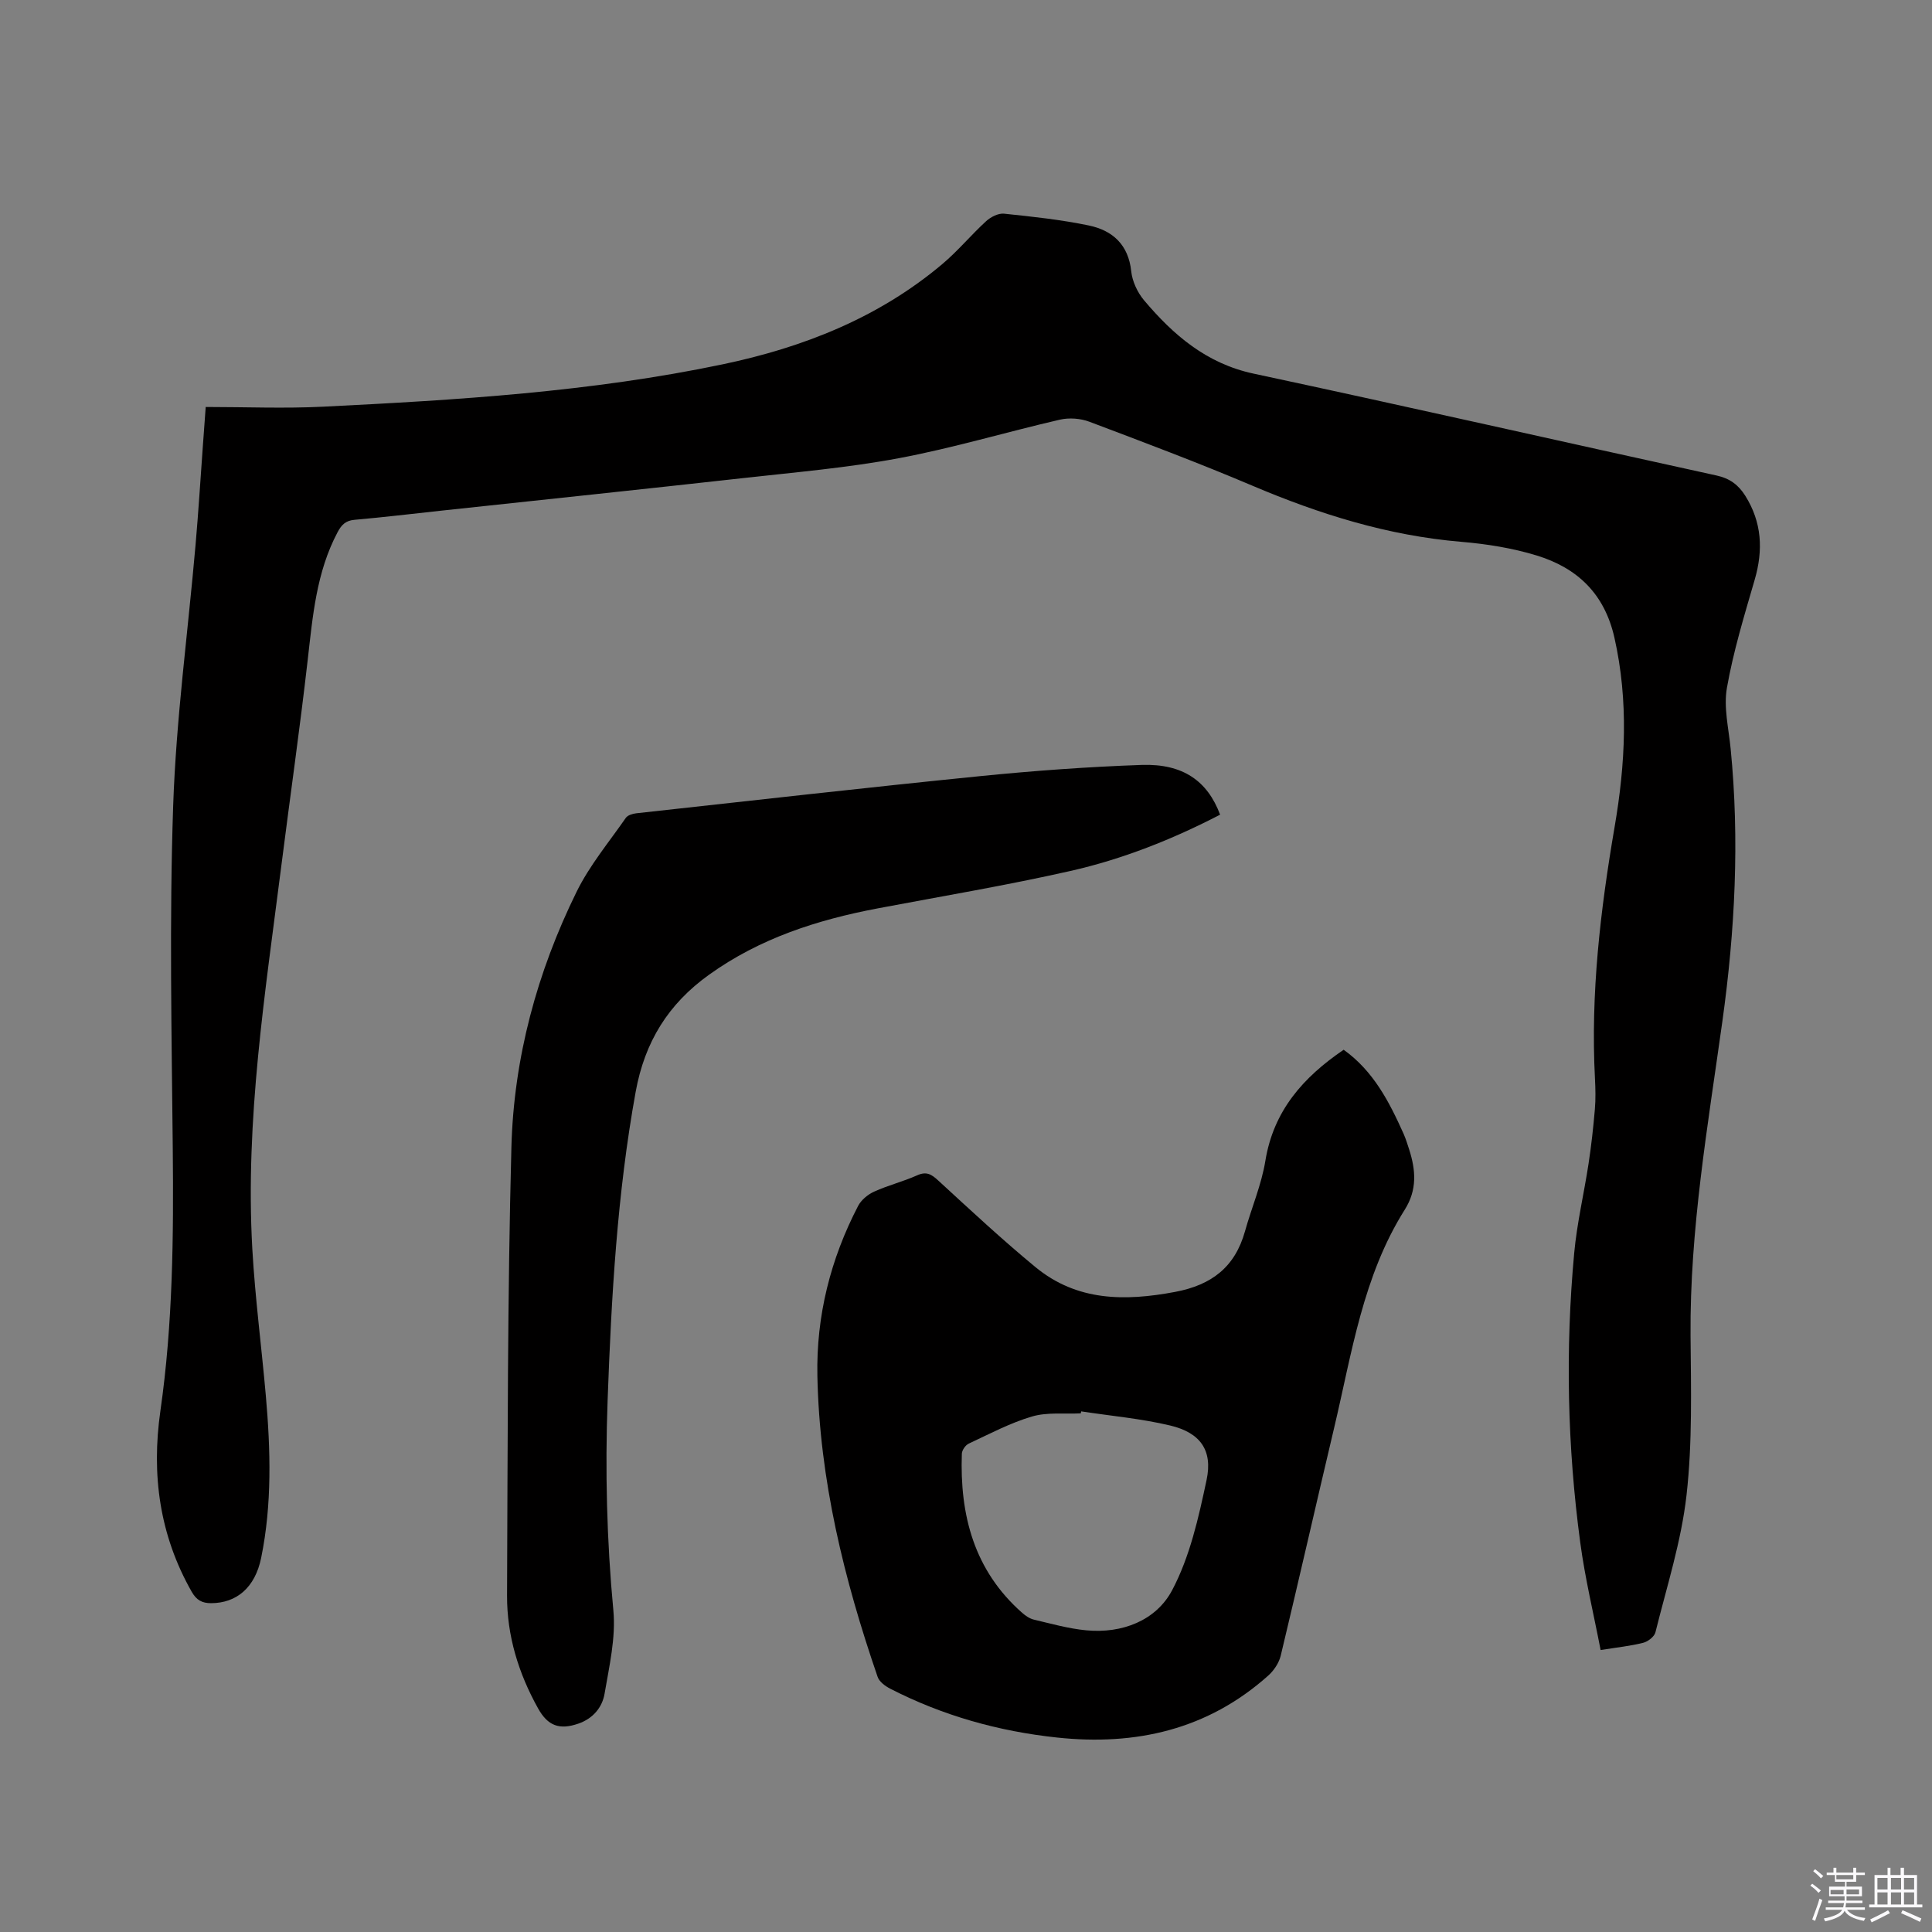
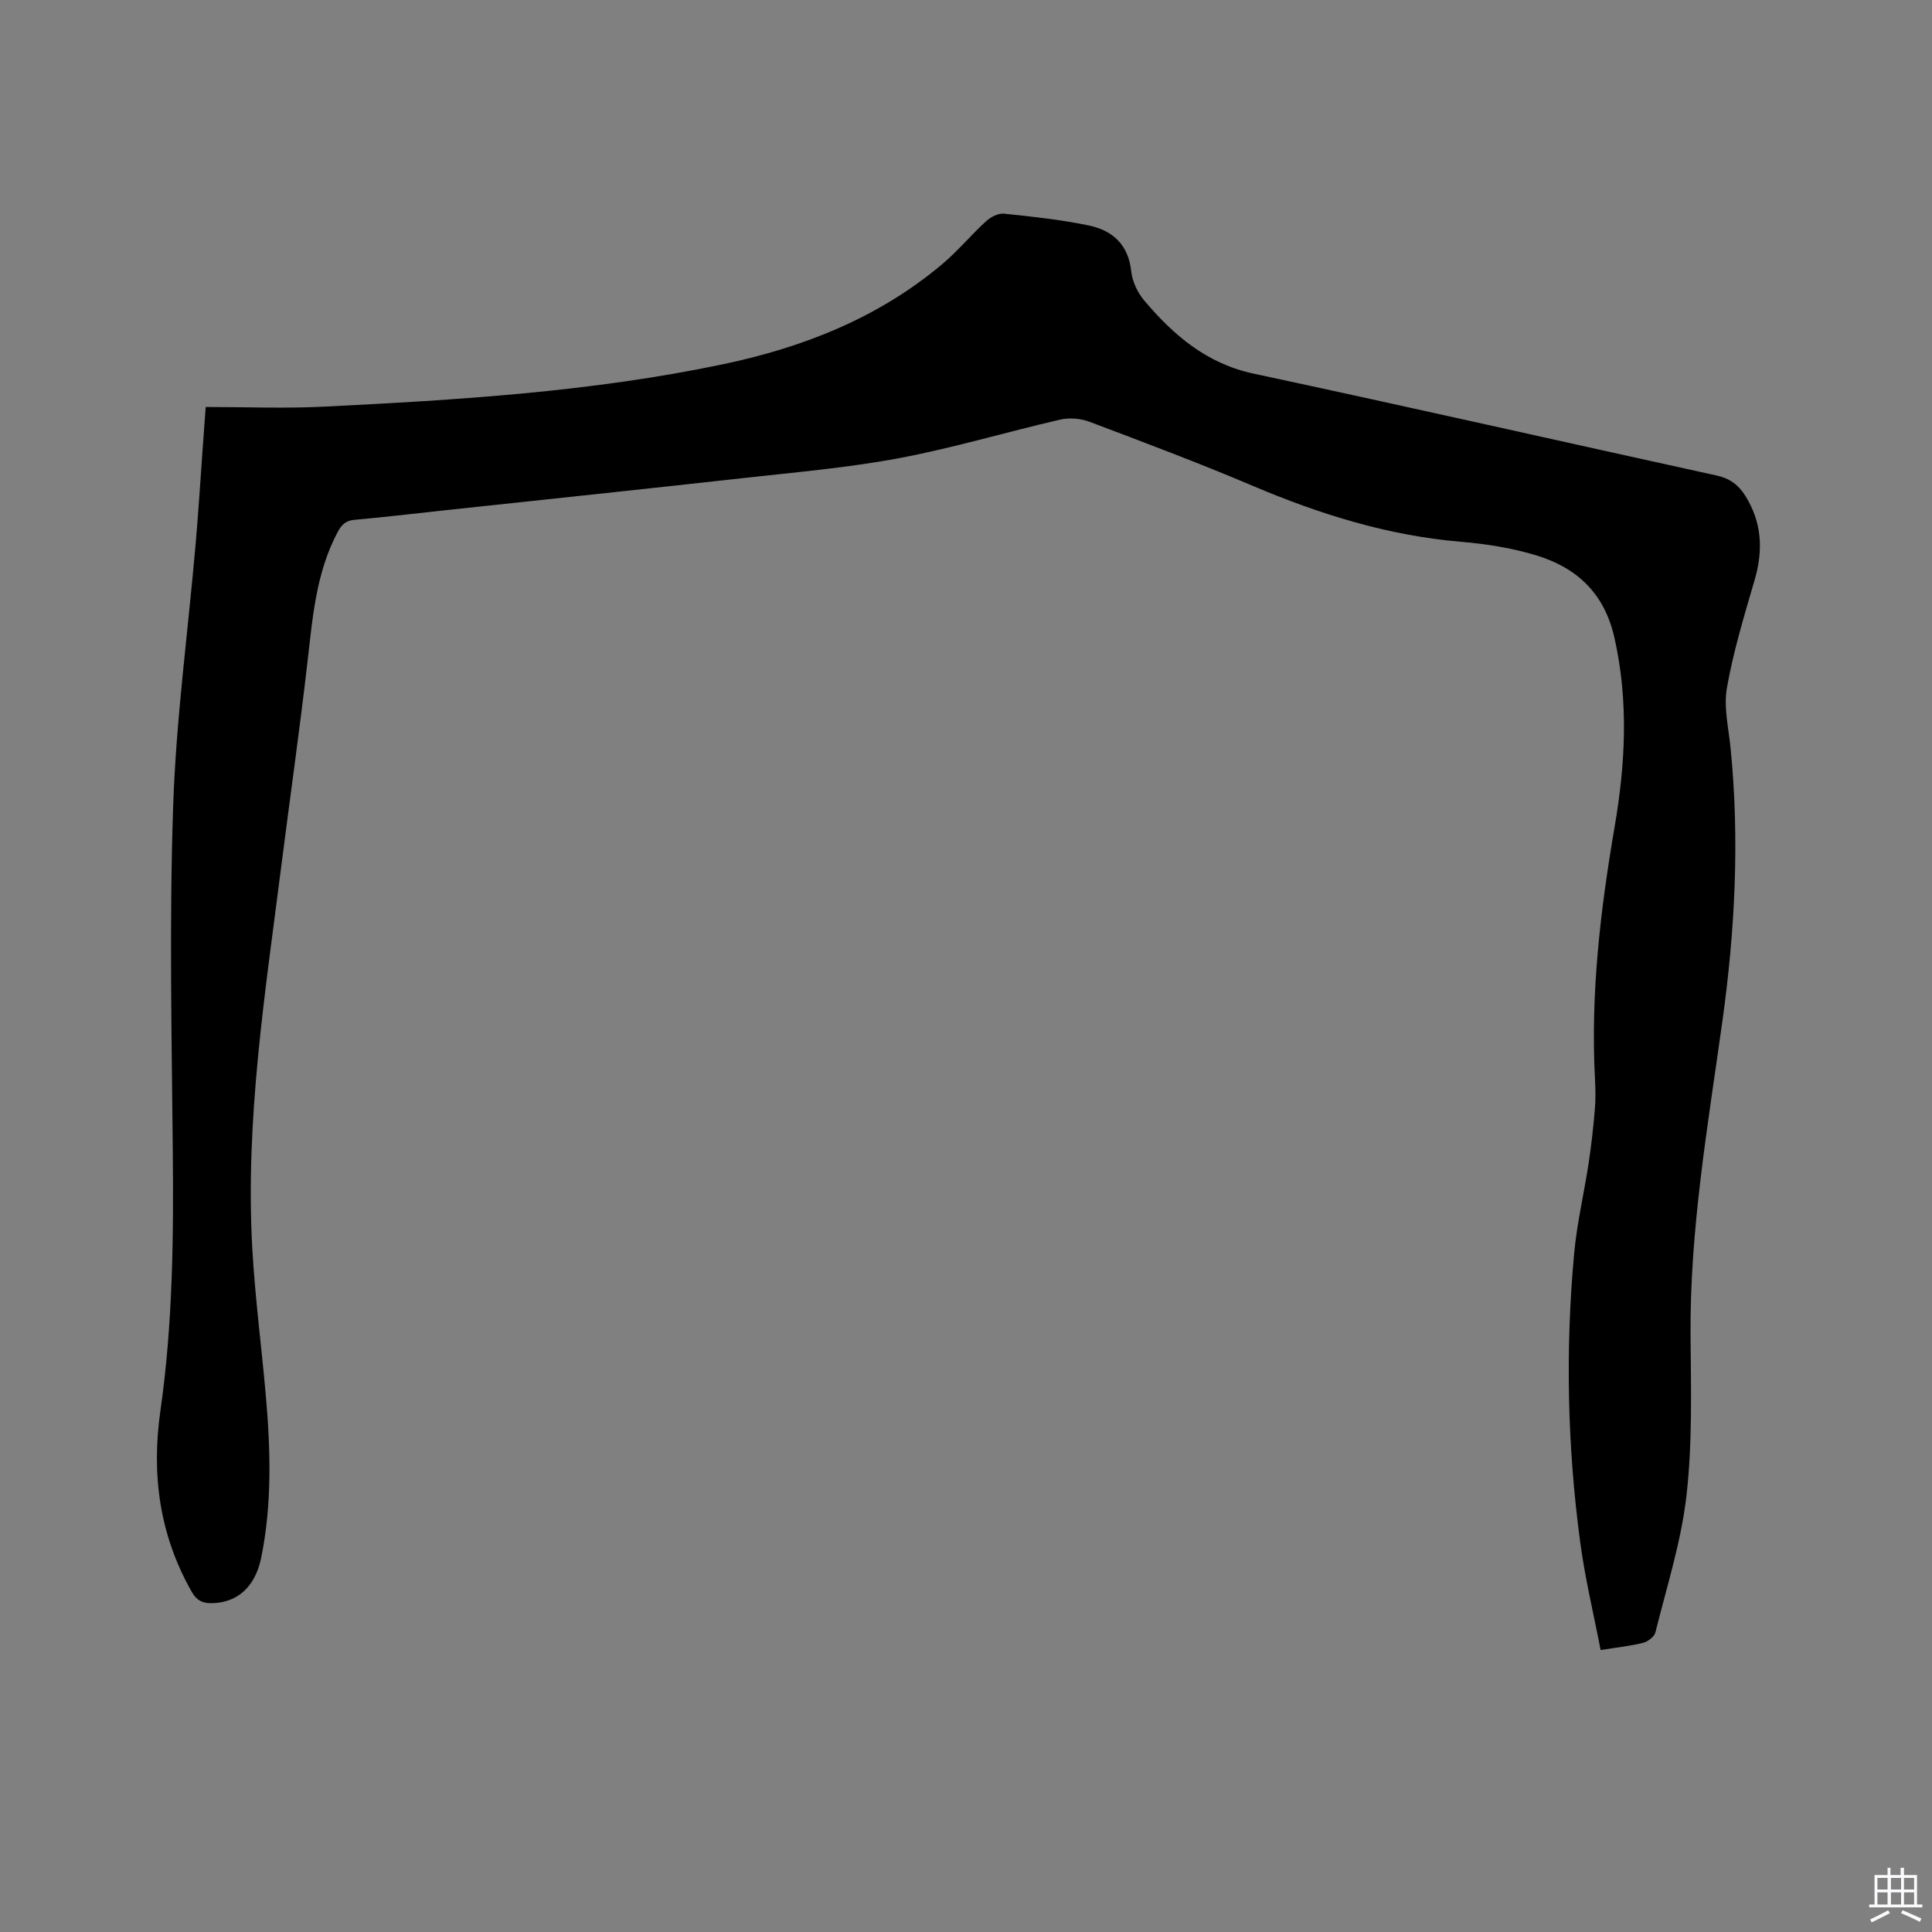
<svg xmlns="http://www.w3.org/2000/svg" enable-background="new 0 0 400 400" viewBox="0 0 400 400">
  <rect x="0" y="0" width="400" height="400" fill="#808080" stroke="none" />
-   <path d="m374.8 390.4.4-.4c.7.5 1.3 1 1.8 1.4l-.5.5c-.5-.6-1.1-1.1-1.7-1.5zm1 7.3-.6-.3c.5-1.4 1.1-2.8 1.5-4.3.2.1.4.2.6.3-.5 1.3-1 2.8-1.5 4.3zm-.4-10.3.4-.4c.4.3 1 .8 1.7 1.4l-.5.5c-.4-.5-1-1-1.6-1.5zm2.5.3h1.7v-1h.6v1h3.5v-1h.6v1h1.8v.5h-1.8v1.4h-2v1h3.2v2h-3.2v.9h3.3v.5h-3.4c0 .3-.1.6-.1.9h4v.5h-3.7c.7.9 1.9 1.5 3.8 1.7-.1.2-.2.4-.3.6-2.1-.4-3.5-1.1-4-2.1-.4 1-1.8 1.7-4 2.2-.1-.2-.2-.4-.3-.6 2.1-.4 3.4-1 3.8-1.8h-3.4v-.5h3.6c.1-.3.1-.6.2-.9h-3.3v-.5h3.4c0-.3 0-.6 0-.9h-3.2v-2h3.3v-1h-2.1v-1.4h-1.7v-.5zm1.1 3.5v1h2.7c0-.3 0-.4 0-.4 0-.1 0-.2 0-.2 0-.1 0-.2 0-.3h-2.7zm1.2-3v.9h3.5v-.9zm4.7 3h-2.6v.6.4h2.6z" fill="#fbfafc" />
  <path d="m393.6 386.7h.6v1.5h2.7v6.1h1.1v.6h-11v-.6h1.1v-6.1h2.7v-1.5h.6v1.5h2.1v-1.5zm-2.7 8.8.4.6c-1.2.6-2.5 1.3-3.8 1.9-.1-.2-.2-.4-.3-.6 1.2-.6 2.5-1.2 3.7-1.9zm-2.2-6.7v2.4h2.1v-2.4zm0 3v2.5h2.1v-2.5zm2.8-3v2.4h2.1v-2.4zm0 3v2.5h2.1v-2.5zm6 6.1c-1.4-.7-2.7-1.3-3.9-1.8l.3-.6c1.5.6 2.7 1.2 3.9 1.7zm-1.2-9.1h-2.1v2.4h2.1zm-2.1 3v2.5h2.1v-2.5z" fill="#fbfafc" />
  <g fill="#010000">
    <path d="m42.59 84.26c8.24 0 16.3.34 24.32-.06 27.73-1.38 55.46-3.06 82.71-8.77 16.65-3.49 32.28-9.63 45.49-20.77 3.23-2.72 5.95-6.03 9.07-8.88.94-.86 2.51-1.66 3.69-1.54 5.88.61 11.78 1.24 17.55 2.44 4.91 1.02 8.21 3.96 8.79 9.5.22 2.08 1.29 4.37 2.65 5.99 6.08 7.2 12.92 13.1 22.7 15.19 31.99 6.84 63.89 14.09 95.84 21.09 2.72.59 4.52 1.93 5.94 4.19 3.45 5.51 3.74 11.24 1.95 17.39-2.15 7.4-4.42 14.81-5.75 22.38-.71 4.03.36 8.39.77 12.59 1.87 18.89.9 37.71-1.71 56.45-3.01 21.61-6.76 43.13-6.59 65.07.09 11.01.4 22.11-.83 33.01-1.08 9.6-4.1 18.98-6.44 28.42-.22.9-1.54 1.92-2.53 2.17-2.64.67-5.38.95-8.82 1.5-1.45-7.53-3.22-14.82-4.21-22.21-2.68-19.92-3.11-39.95-1.26-59.97.57-6.2 2.03-12.32 2.97-18.49.57-3.74.99-7.51 1.31-11.28.18-2.11.13-4.24.02-6.36-.92-17.56 1.11-34.84 4.07-52.12 2.23-12.98 2.92-26.04-.04-39.16-2.06-9.15-7.72-14.46-16.12-17.03-5.01-1.53-10.33-2.38-15.56-2.82-15.18-1.27-29.41-5.73-43.34-11.65-11.1-4.71-22.41-8.96-33.7-13.22-1.83-.69-4.16-.86-6.06-.43-11.14 2.57-22.13 5.88-33.35 7.98-10.59 1.99-21.39 2.91-32.12 4.11-20.85 2.32-41.71 4.51-62.57 6.75-6 .65-12 1.37-18.02 1.9-1.84.16-2.7 1.02-3.52 2.57-4.39 8.28-5.14 17.34-6.18 26.42-1.62 14.2-3.65 28.36-5.45 42.54-3.35 26.38-7.53 52.72-6.02 79.45.58 10.15 1.91 20.25 2.8 30.38.98 11.22 1.3 22.46-.97 33.56-1.27 6.2-5.13 9.36-10.35 9.38-1.89.01-3.05-.64-4.03-2.36-6.67-11.73-8.37-24.24-6.48-37.47 2.58-18 2.74-36.11 2.56-54.26-.23-23.64-.72-47.31.08-70.92.61-18.08 3.07-36.09 4.64-54.13.59-6.76 1.01-13.53 1.5-20.3.2-2.62.38-5.24.6-8.22z" />
-     <path d="m278.19 217.34c6.18 4.42 9.44 10.79 12.4 17.38.47 1.06.81 2.18 1.17 3.29 1.36 4.26 1.68 8.32-.92 12.44-8.67 13.75-10.94 29.63-14.59 45.04-3.73 15.76-7.31 31.55-11.09 47.3-.36 1.5-1.41 3.07-2.58 4.12-12.52 11.19-27.41 14.57-43.72 12.83-12.11-1.29-23.68-4.53-34.54-10.11-1.04-.53-2.28-1.45-2.62-2.46-6.95-20.21-12.04-40.83-12.47-62.33-.25-12.39 2.71-24.15 8.43-35.16.65-1.25 2.02-2.38 3.33-2.97 2.88-1.31 6.01-2.08 8.89-3.37 1.94-.87 2.97-.22 4.37 1.07 6.62 6.08 13.2 12.22 20.13 17.93 8.58 7.07 18.49 7.1 28.94 5.13 7.56-1.43 12.37-5.15 14.44-12.54 1.36-4.88 3.41-9.63 4.22-14.59 1.69-10.38 7.82-17.29 16.21-23zm-54.34 74.87c-.03.14-.06.28-.09.41-3.38.17-6.93-.28-10.09.65-4.53 1.33-8.8 3.61-13.11 5.62-.67.31-1.39 1.35-1.42 2.08-.45 12.72 2.53 24.18 12.49 32.95.69.6 1.53 1.19 2.4 1.4 3.6.85 7.2 1.87 10.86 2.22 7.45.71 14.45-2.03 17.77-8.27 3.69-6.94 5.49-15.05 7.15-22.86 1.31-6.18-1.33-9.79-7.52-11.27-6.04-1.44-12.29-1.99-18.44-2.93z" />
-     <path d="m252.61 168.67c-9.88 5.12-20.23 9.23-31.06 11.67-13.2 2.98-26.57 5.22-39.88 7.74-12.49 2.37-24.36 6.19-34.86 13.72-8.45 6.05-13.32 13.9-15.2 24.24-3.84 21.15-5.03 42.48-5.81 63.88-.53 14.53-.18 29 1.19 43.5.53 5.65-.85 11.54-1.82 17.24-.48 2.85-2.41 5.15-5.4 6.19-3.95 1.37-6.36.47-8.37-3.15-4.05-7.26-6.45-15.05-6.42-23.34.14-30.94.08-61.9.9-92.83.49-18.48 5.31-36.25 13.49-52.88 2.68-5.46 6.7-10.28 10.2-15.32.39-.56 1.41-.86 2.18-.95 23.69-2.6 47.38-5.3 71.09-7.68 11.15-1.12 22.36-1.94 33.56-2.33 8.52-.28 13.61 3.33 16.21 10.3z" />
  </g>
</svg>